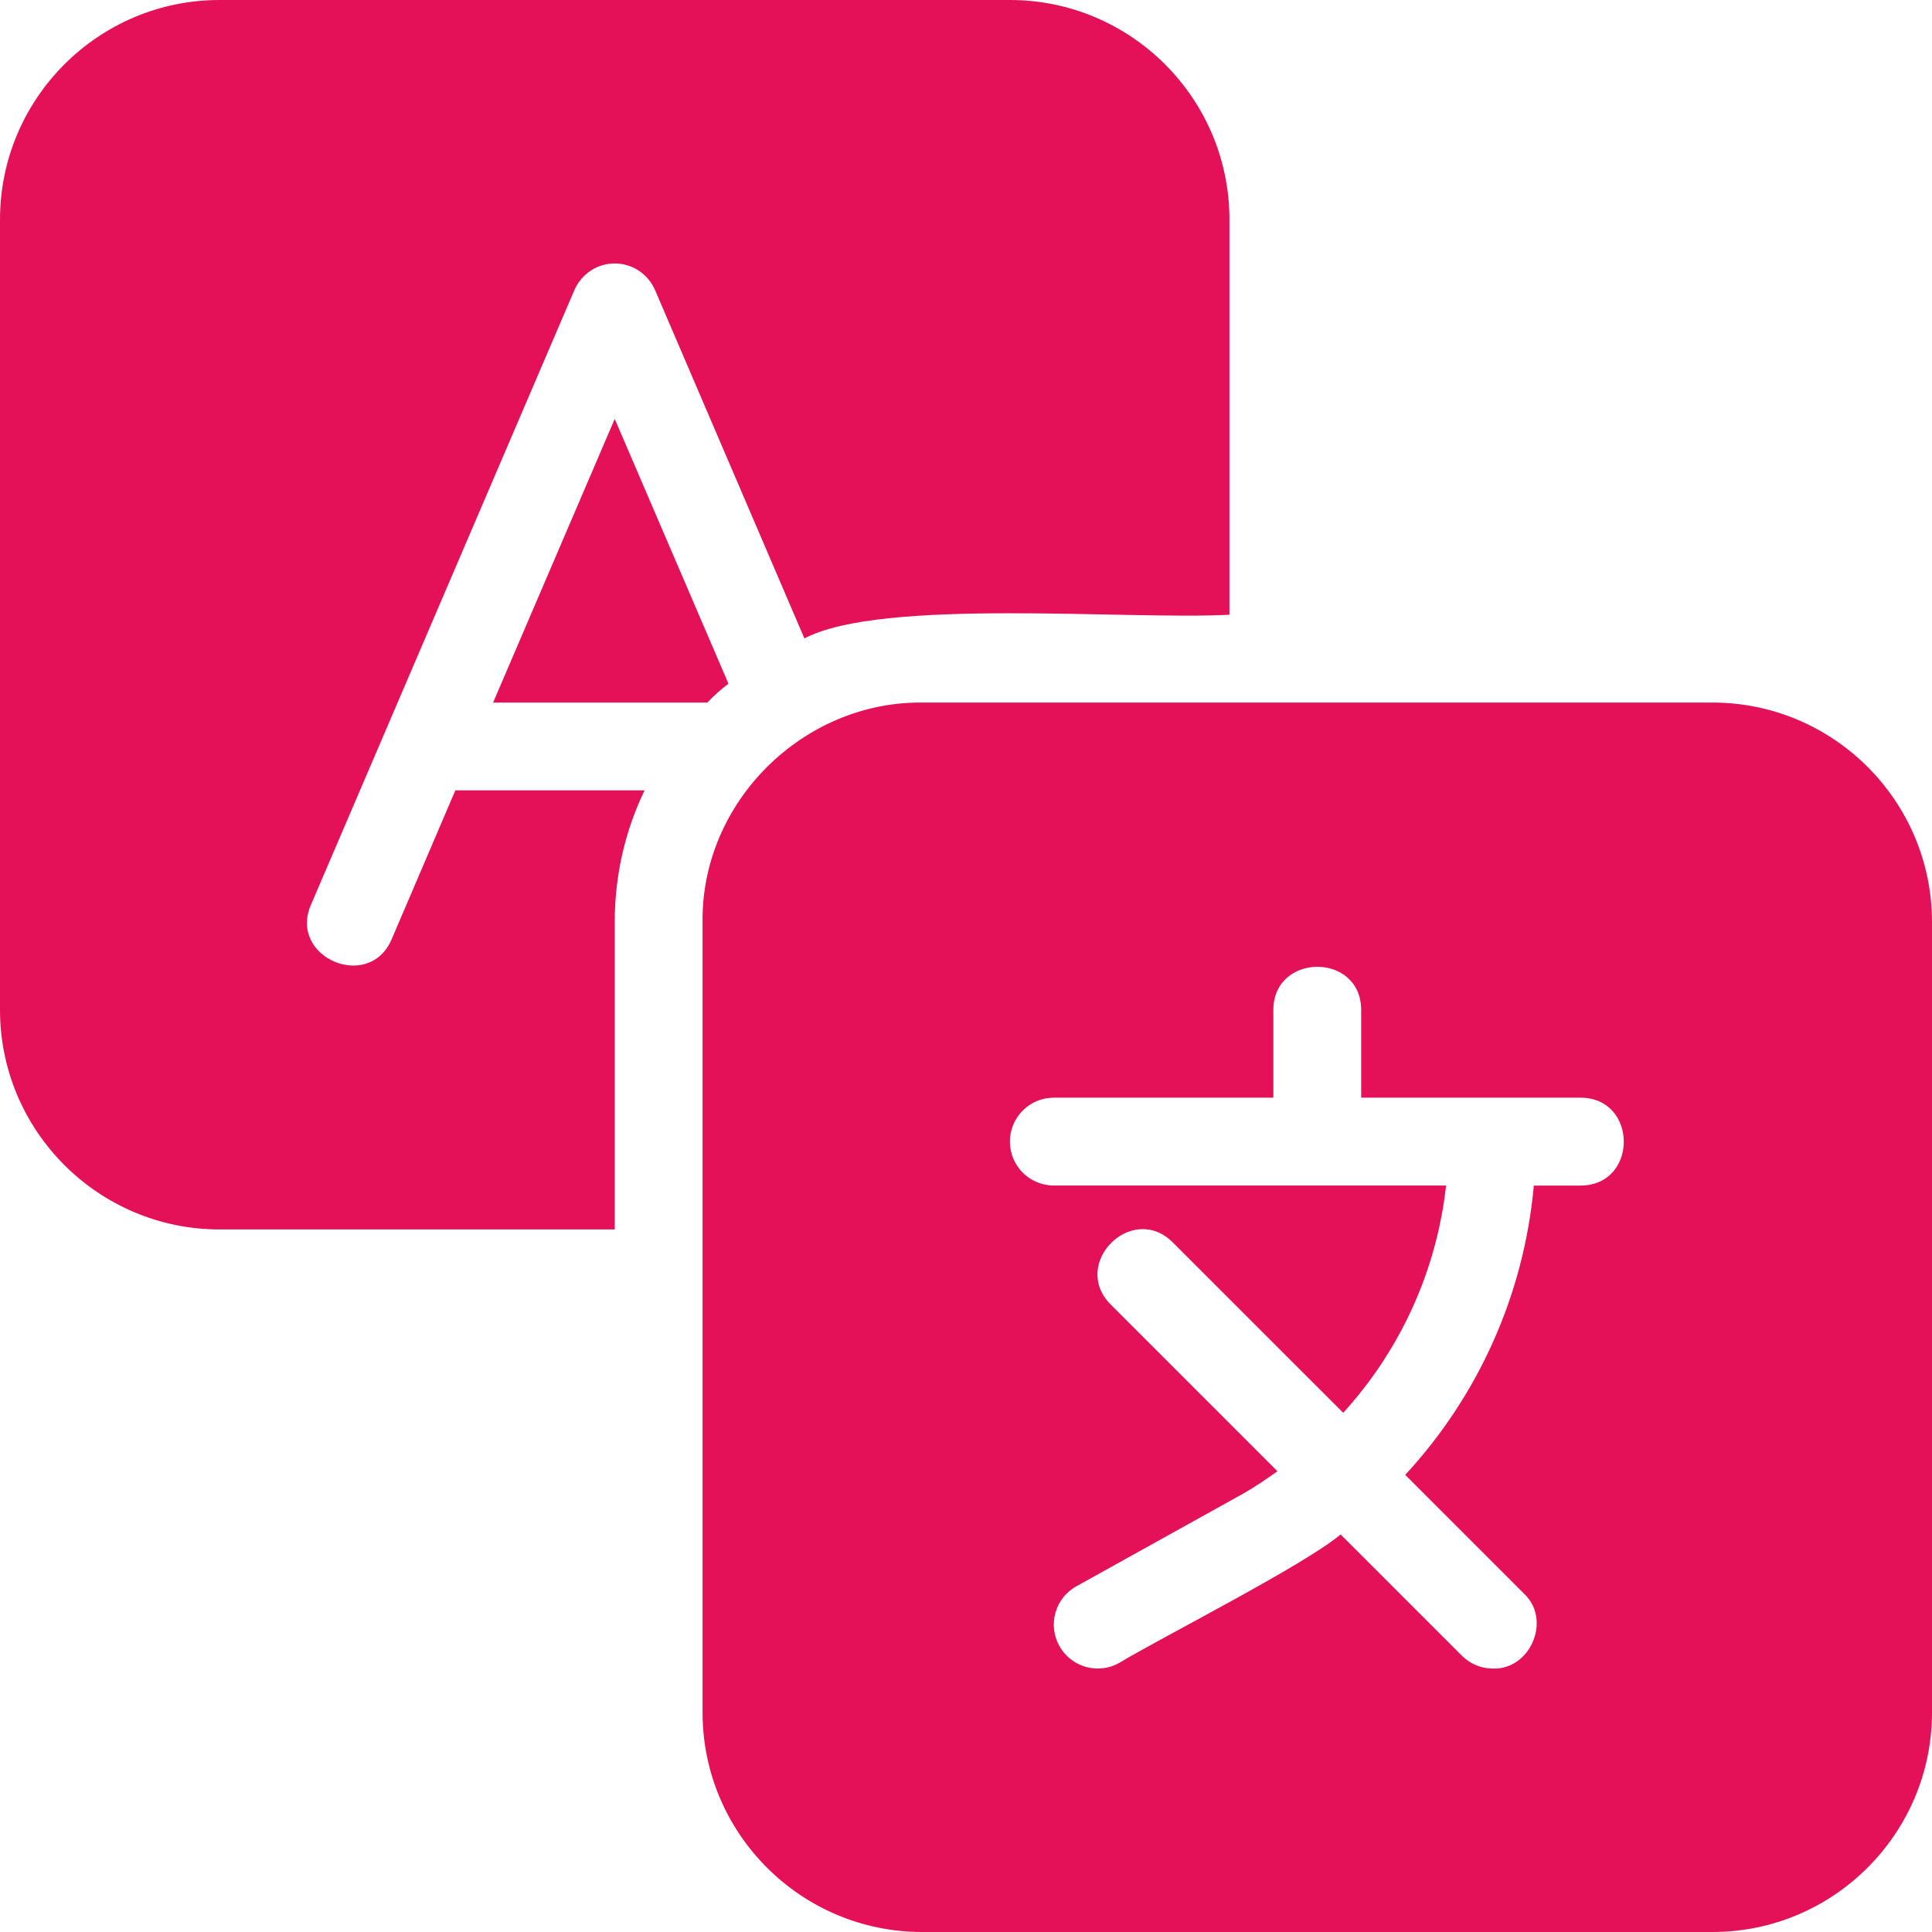
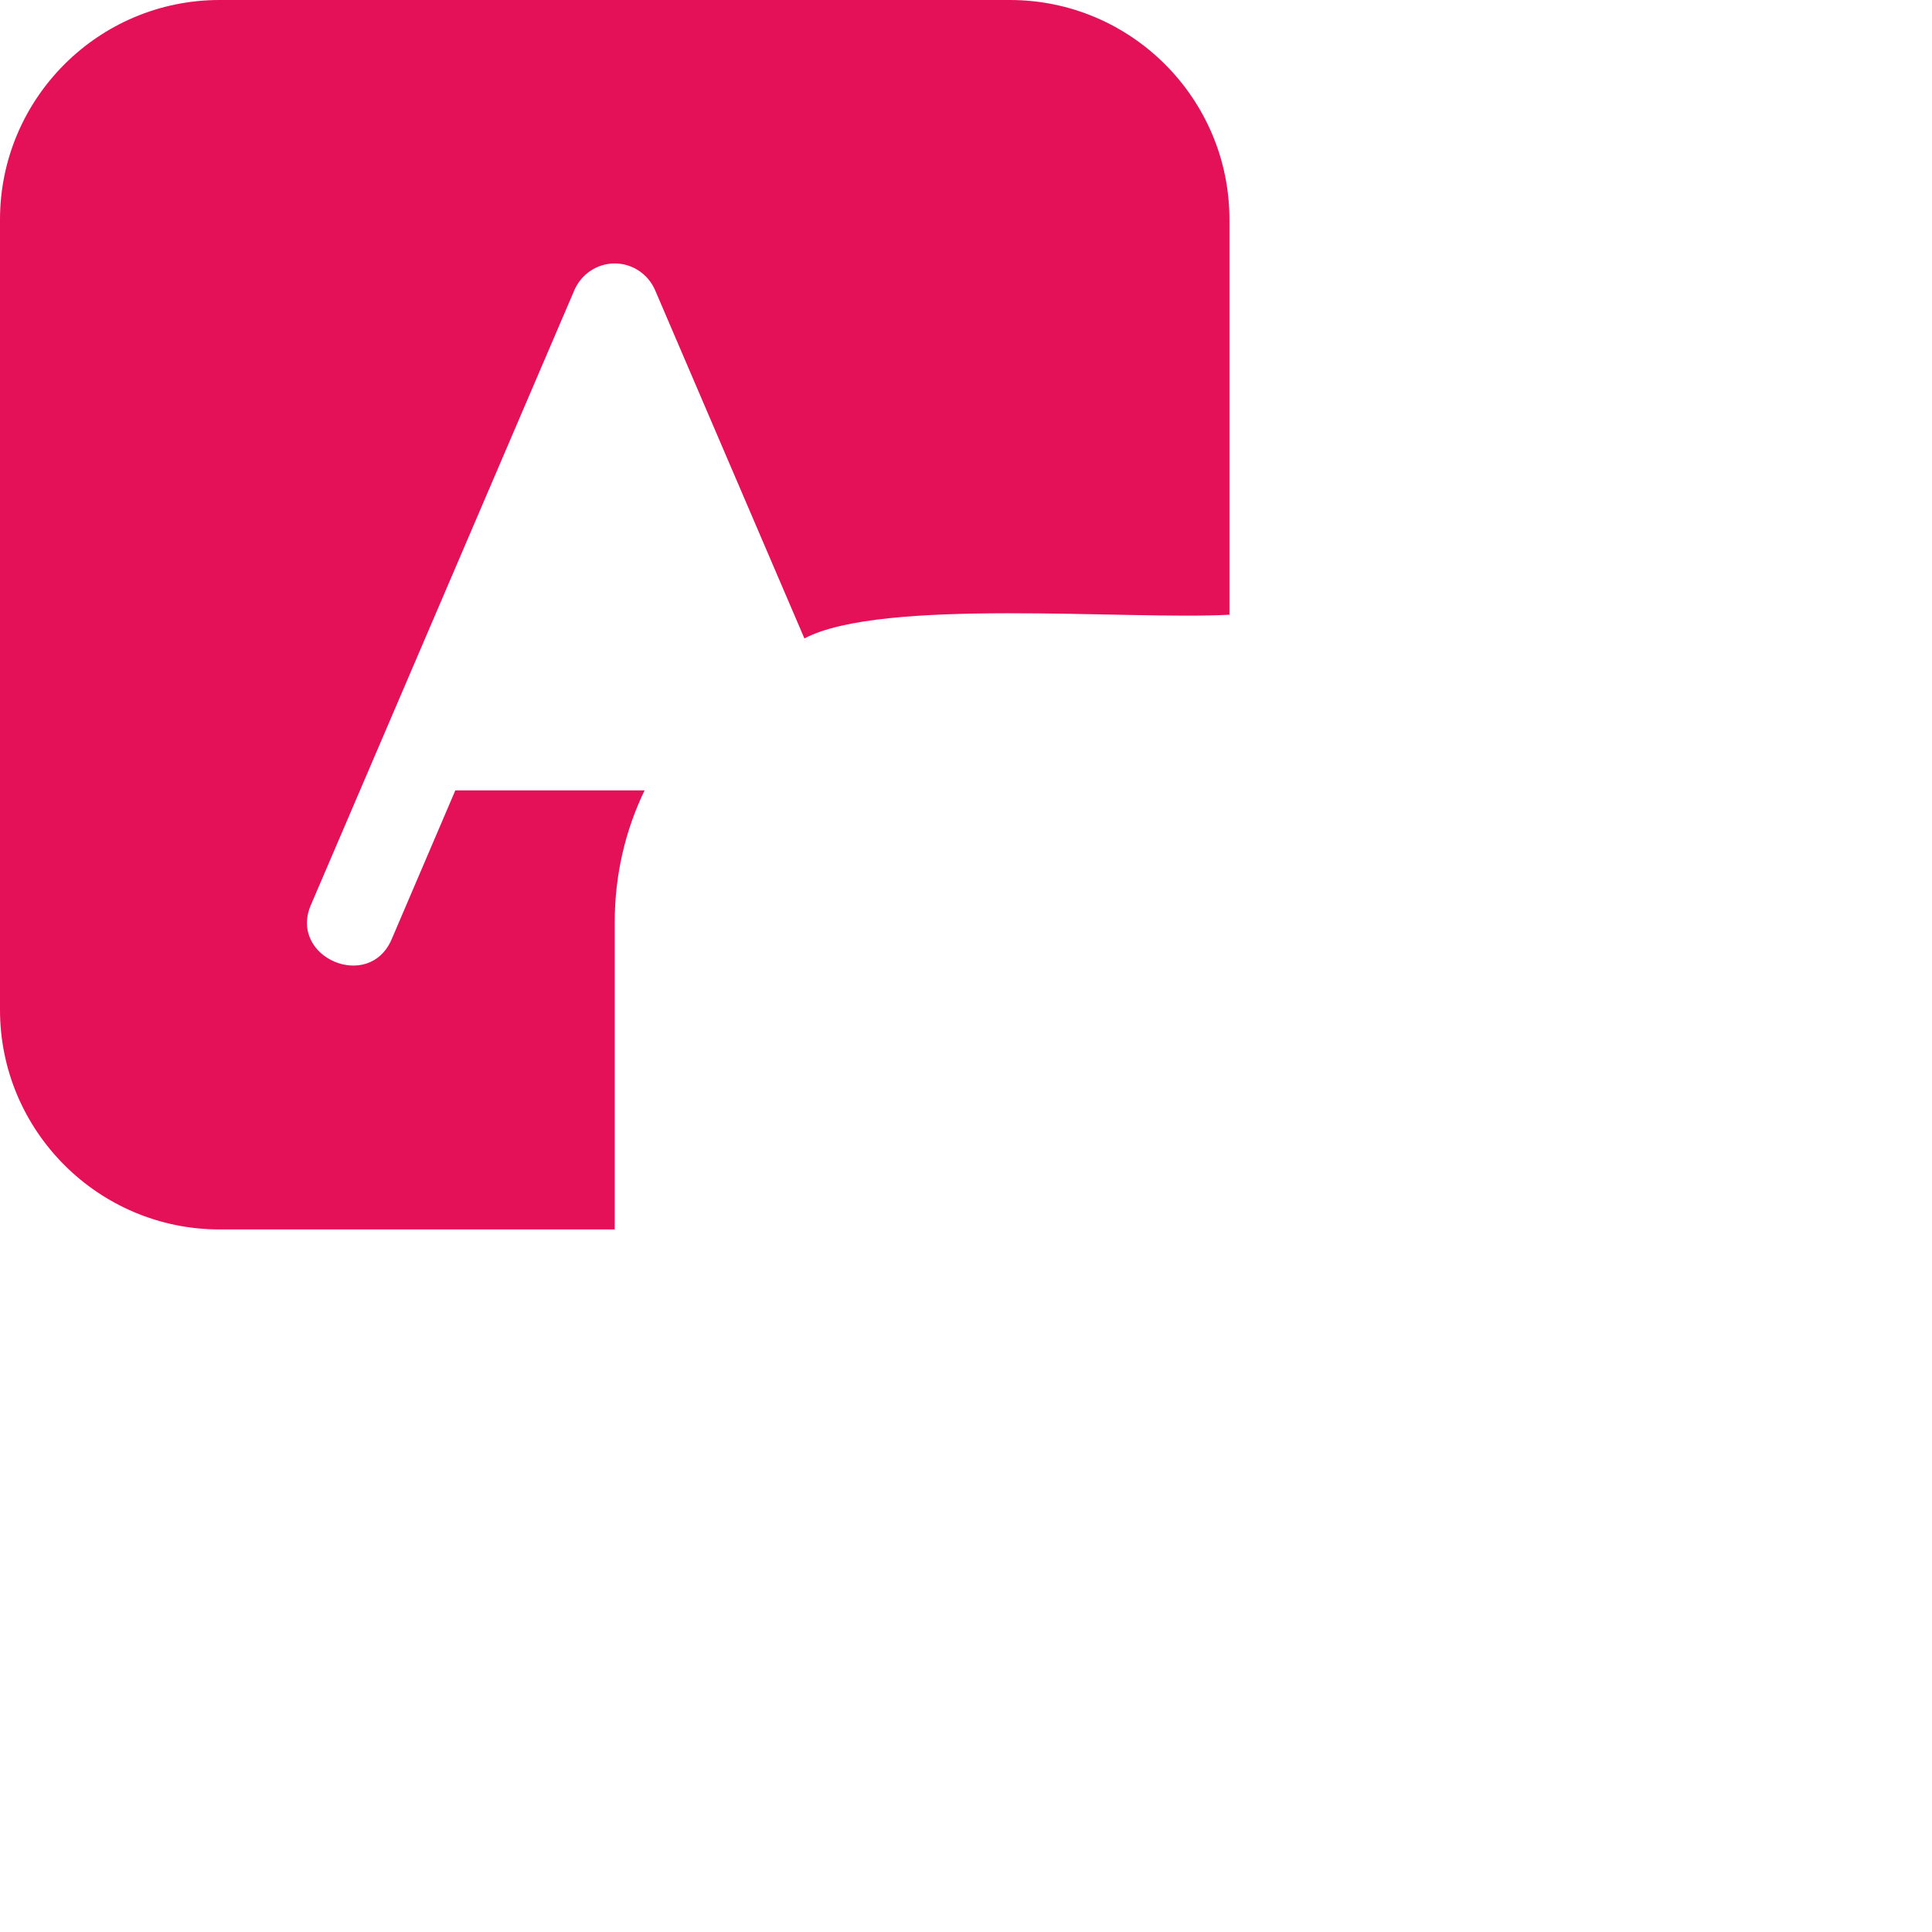
<svg xmlns="http://www.w3.org/2000/svg" width="800" zoomAndPan="magnify" viewBox="0 0 600 600" height="800" preserveAspectRatio="xMidYMid meet" version="1.2">
  <g id="9588d76ca1">
-     <path style=" stroke:none;fill-rule:nonzero;fill:#e51158;fill-opacity:1;" d="M 153.137 218.184 L 219.684 218.184 C 221.727 216 223.91 214.09 226.227 212.316 L 190.91 130.09 Z M 153.137 218.184 " />
-     <path style=" stroke:none;fill-rule:nonzero;fill:#e51158;fill-opacity:1;" d="M 531.816 218.184 C 473.305 218.184 343.664 218.184 286.363 218.184 C 249.504 217.84 217.746 248.945 218.184 286.363 C 218.184 286.363 218.184 381.816 218.184 381.816 L 218.184 531.816 C 218.184 569.414 248.77 600 286.363 600 L 531.816 600 C 569.414 600 600 569.414 600 531.816 L 600 286.363 C 600 248.77 569.414 218.184 531.816 218.184 Z M 490.91 368.184 L 476.344 368.184 C 473.289 402.055 459.094 433.5 436.406 458.031 L 473.262 494.891 C 481.965 502.977 475.309 518.605 463.637 518.184 C 460.145 518.184 456.656 516.844 453.996 514.188 L 416.344 476.535 C 404.945 486.137 360.789 508.461 347.523 516.465 C 341.074 520.09 332.66 517.801 328.992 511.16 C 325.324 504.586 327.695 496.27 334.297 492.629 L 385.5 464.184 C 389.441 462 393.094 459.477 396.723 456.914 L 344.906 405.094 C 332.371 392.453 351.504 373.242 364.188 385.812 C 364.188 385.812 417.148 438.762 417.148 438.762 C 434.836 419.316 446.168 394.73 449.086 368.168 L 327.273 368.168 C 319.73 368.168 313.637 362.074 313.637 354.531 C 313.637 346.992 319.73 340.895 327.273 340.895 L 395.453 340.895 L 395.453 313.621 C 395.508 295.855 422.66 295.73 422.727 313.621 C 422.727 313.621 422.727 340.895 422.727 340.895 L 490.91 340.895 C 508.703 341.004 508.785 368.086 490.91 368.184 Z M 490.91 368.184 " />
    <path style=" stroke:none;fill-rule:nonzero;fill:#e51158;fill-opacity:1;" d="M 68.184 381.816 L 190.91 381.816 L 190.91 286.363 C 190.91 271.773 194.184 257.863 200.184 245.453 L 141.41 245.453 L 121.637 291.684 C 114.602 308.129 89.551 297.312 96.547 281.047 C 96.547 281.047 178.363 90.137 178.363 90.137 C 180.547 85.09 185.453 81.816 190.91 81.816 C 196.363 81.816 201.273 85.09 203.453 90.137 L 249.816 198.273 C 273.914 185.535 350.031 192.613 381.816 190.91 C 381.816 190.91 381.816 68.184 381.816 68.184 C 381.816 30.586 351.23 0 313.637 0 L 68.184 0 C 30.586 0 0 30.586 0 68.184 L 0 313.637 C 0 351.23 30.586 381.816 68.184 381.816 Z M 68.184 381.816 " />
  </g>
</svg>